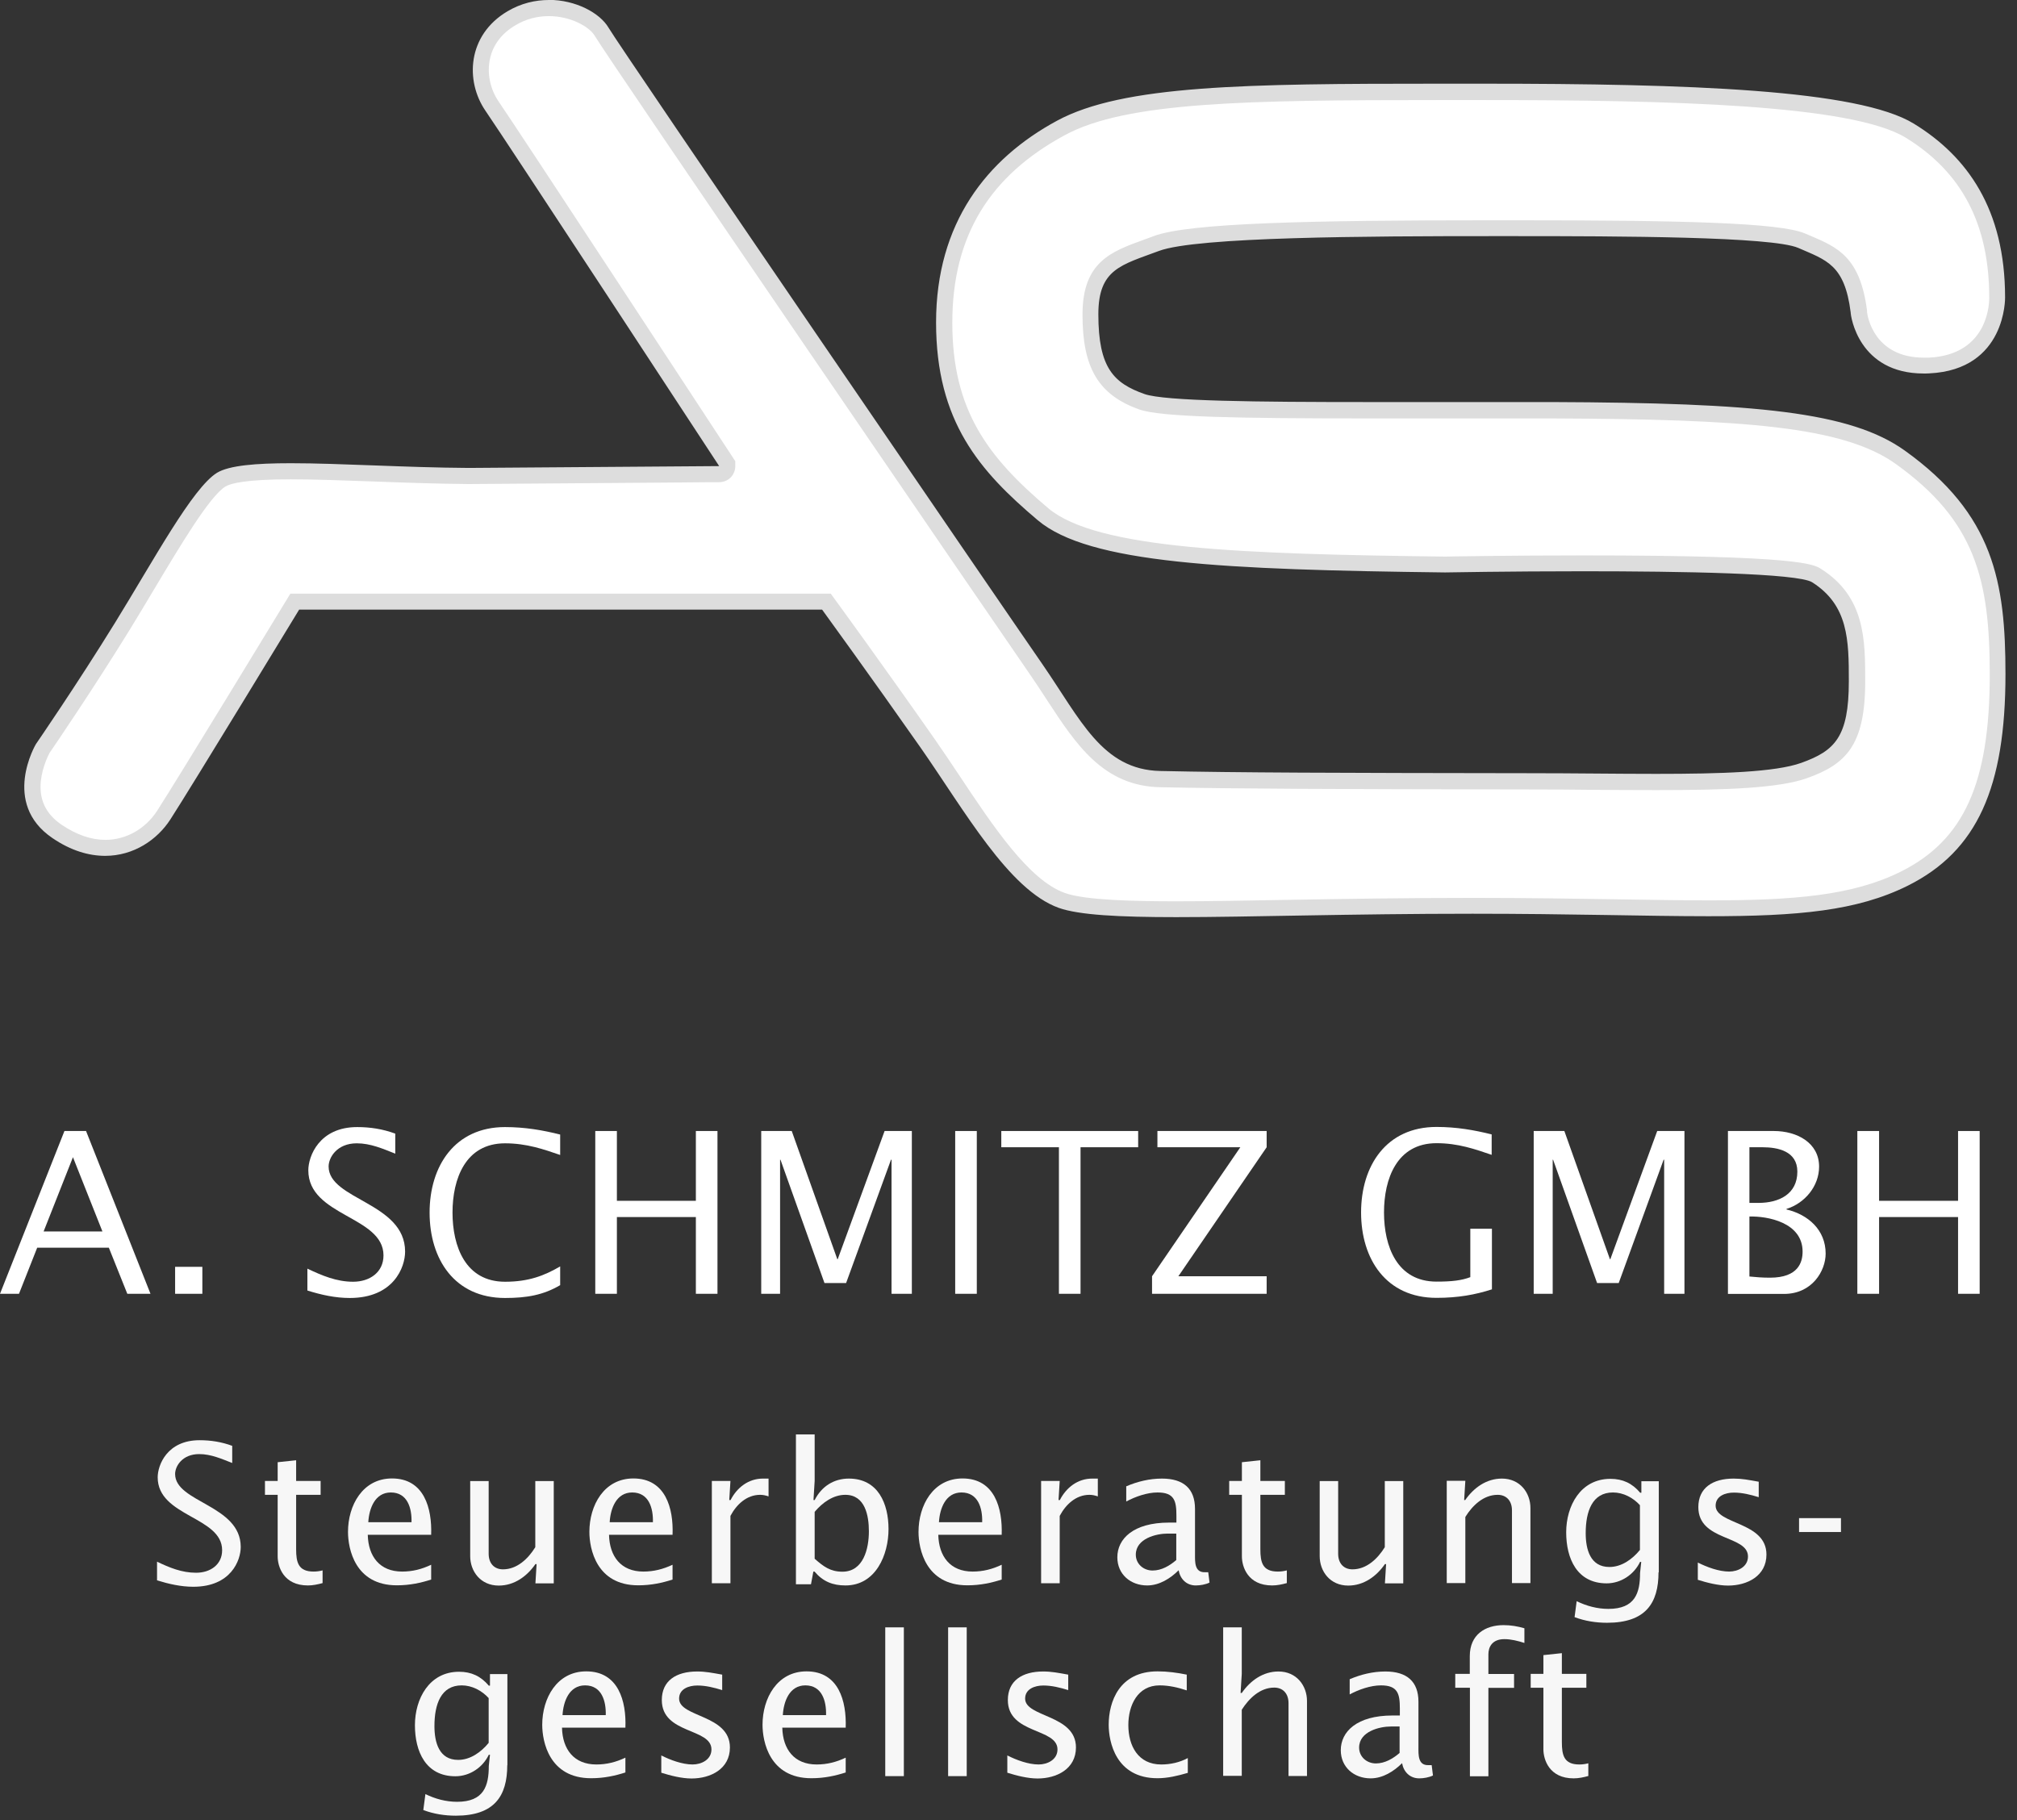
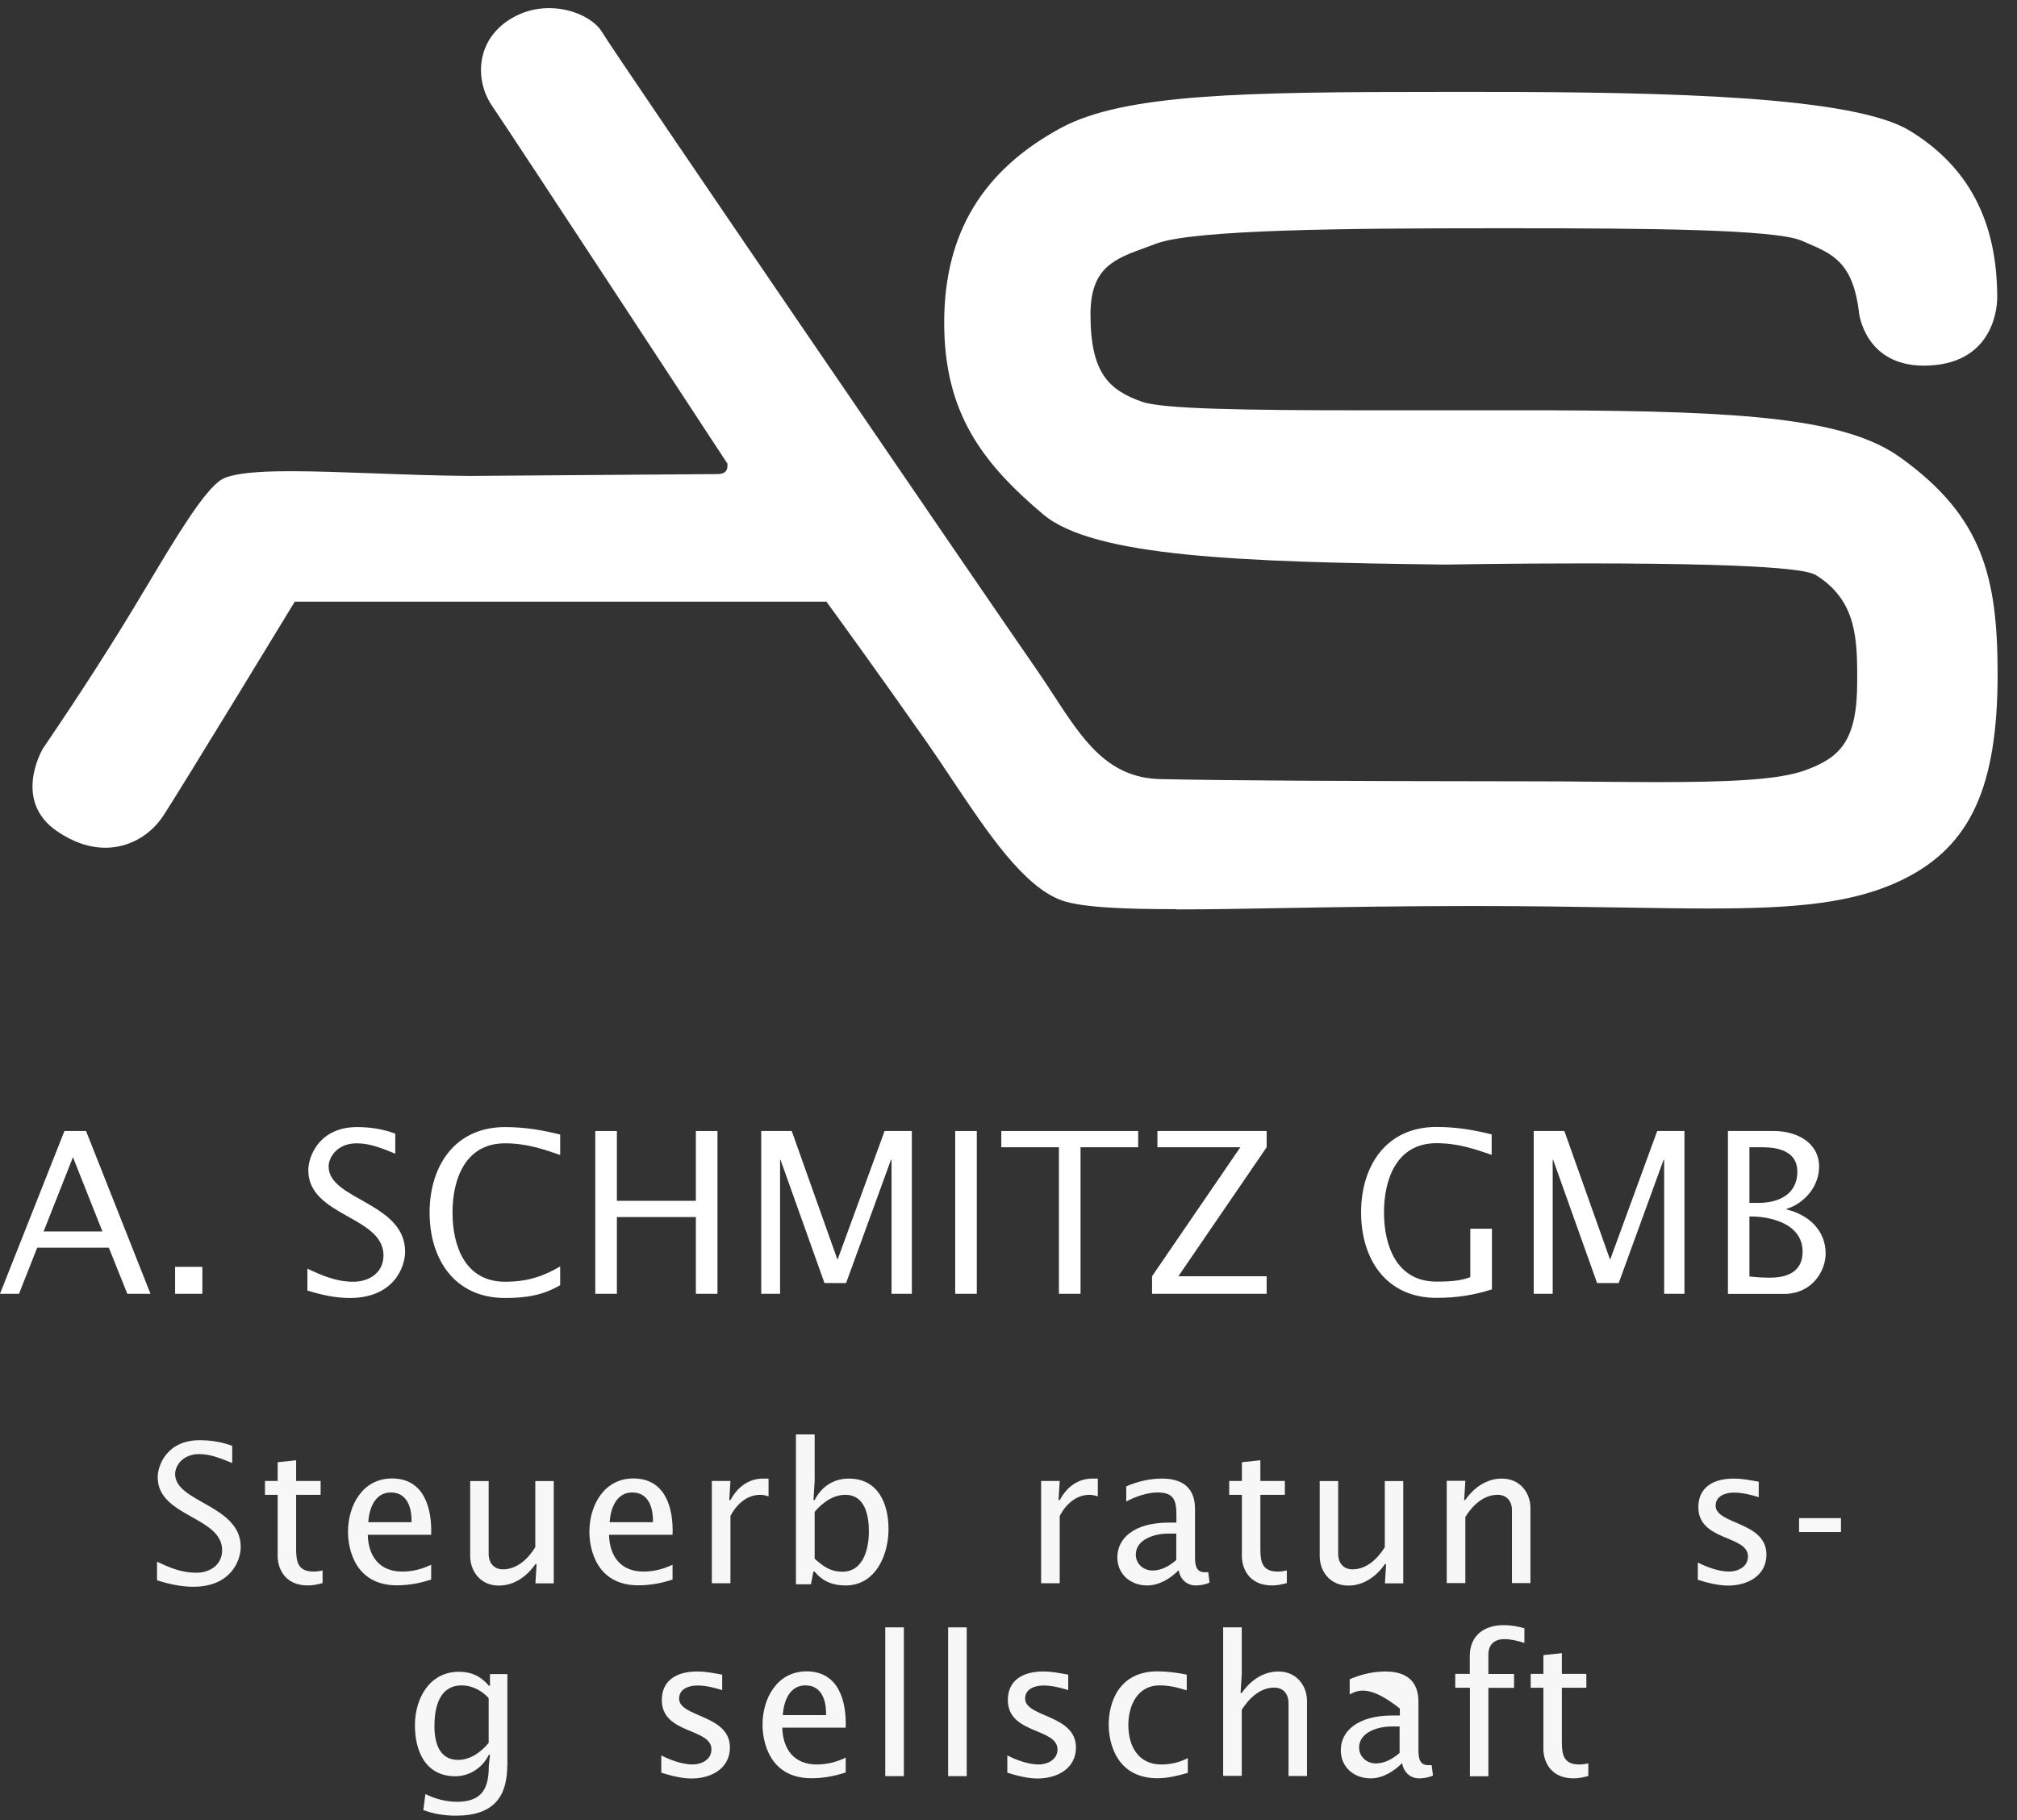
<svg xmlns="http://www.w3.org/2000/svg" width="154" height="139" viewBox="0 0 154 139" fill="none">
  <rect x="0" y="0" width="154" height="139" fill="#333333" stroke="none" />
  <g clip-path="url(#clip0_587_94)">
    <path d="M89.82 69.42C86.41 69.42 82.71 69.34 81.06 68.75C78.15 67.7 75.4 63.57 72.73 59.58C72.1 58.63 71.45 57.66 70.81 56.74C67.08 51.41 63.32 46.24 63.28 46.19L63.1 45.94H22.51L22.33 46.23C22.25 46.37 14.02 59.89 12.5 62.24C11.49 63.8 9.83 64.73 8.05 64.73C6.83 64.73 5.59 64.31 4.37 63.48C1.03 61.21 3.1 57.46 3.28 57.15C3.5 56.83 6.5 52.45 9.33 47.86C9.99 46.79 10.65 45.69 11.29 44.62C13.4 41.09 15.58 37.44 16.91 36.62C17.95 35.98 21.16 35.98 22.22 35.98C24.05 35.98 26.2 36.06 28.46 36.14C30.85 36.23 33.33 36.32 35.8 36.34L54.72 36.2C54.95 36.2 55.54 36.2 55.54 35.58V35.4L55.44 35.25C55.27 35 39.11 10.33 37.58 8.1C36.83 7.01 36.55 5.61 36.83 4.36C37.1 3.12 37.88 2.09 39.07 1.39C39.94 0.88 40.9 0.62 41.92 0.62C43.86 0.62 45.45 1.56 45.96 2.44C46.84 3.95 75.82 46.34 79.1 51.06C79.58 51.75 80.03 52.44 80.46 53.1C82.67 56.49 84.57 59.41 88.61 59.49C94.51 59.61 101.77 59.64 116.88 59.66C118.52 59.66 120.15 59.67 121.73 59.69C123.36 59.7 124.96 59.72 126.47 59.72C131.77 59.72 135.72 59.57 137.76 58.84C140.5 57.86 141.8 56.59 141.8 52.04C141.8 48.89 141.8 45.92 138.72 43.96C138.32 43.7 137.24 43.02 120.92 43.02C115.29 43.02 110.39 43.11 110.34 43.11C94.8 42.92 83.5 42.53 79.64 39.27C74.98 35.33 72.09 31.51 72.09 24.63C72.09 17.75 75.09 12.97 81 9.77C85.84 7.15 95.09 7.02 109.79 7.02H113.25C127.64 7.02 141.55 7.38 145.81 9.98C150.3 12.72 152.49 16.89 152.49 22.73C152.49 22.94 152.51 27.67 147.29 27.91C147.16 27.91 147.03 27.92 146.9 27.92C142.36 27.92 141.94 23.89 141.93 23.85V23.79C141.46 20.05 139.93 19.4 138 18.57C137.86 18.51 137.71 18.45 137.56 18.38C135.54 17.5 125.61 17.43 115.6 17.43H113.93C103.04 17.43 91.17 17.52 88.29 18.6C88.04 18.7 87.79 18.78 87.56 18.87C85.06 19.77 83.26 20.43 83.26 24.01C83.26 28.45 84.64 29.78 87.2 30.68C88.74 31.22 94.69 31.33 104.43 31.33C105.98 31.33 107.58 31.33 109.19 31.33C110.86 31.33 112.54 31.33 114.23 31.33C115.66 31.33 117.09 31.33 118.5 31.33C133.2 31.39 140.93 31.94 145.09 34.93C151.37 39.43 152.52 44.04 152.52 51.49C152.52 60.05 150.46 64.57 145.4 67.1C141.6 69 137.04 69.37 130.45 69.37C128.37 69.37 126.12 69.33 123.51 69.29C120.28 69.24 116.62 69.18 112.46 69.18C107.24 69.18 102.52 69.26 98.36 69.33C95.1 69.39 92.28 69.44 89.83 69.44" fill="white" />
-     <path d="M41.91 0C40.87 0 39.78 0.25 38.75 0.86C35.66 2.69 35.52 6.2 37.06 8.45C38.61 10.7 54.91 35.59 54.91 35.59L35.79 35.73C30.95 35.7 25.96 35.37 22.2 35.37C19.53 35.37 17.49 35.54 16.57 36.1C14.7 37.25 11.74 42.76 8.79 47.54C5.84 52.32 2.74 56.82 2.74 56.82C2.74 56.82 0.07 61.32 4 63.99C5.42 64.96 6.79 65.35 8.03 65.35C10.22 65.35 12.01 64.11 13 62.58C14.55 60.19 22.84 46.55 22.84 46.55H62.77C62.77 46.55 66.52 51.71 70.29 57.09C73.65 61.9 77.01 67.94 80.83 69.32C82.37 69.87 85.44 70.03 89.8 70.03C95.42 70.03 103.16 69.77 112.43 69.77C119.9 69.77 125.72 69.96 130.43 69.96C137.27 69.96 141.78 69.56 145.66 67.63C150.97 64.98 153.12 60.12 153.12 51.47C153.12 44.45 152.22 39.27 145.44 34.41C141.3 31.44 134.1 30.76 118.49 30.7C117.08 30.7 115.65 30.7 114.22 30.7C110.9 30.7 107.56 30.7 104.42 30.7C95.96 30.7 88.93 30.63 87.39 30.09C85.04 29.26 83.86 28.1 83.86 24C83.86 20.54 85.6 20.24 88.49 19.16C91.38 18.08 104.51 18.03 113.92 18.03H115.59C123.63 18.03 135.3 18.06 137.3 18.93C139.45 19.87 140.84 20.2 141.3 23.85C141.3 24.13 141.9 28.52 146.88 28.52C147.02 28.52 147.16 28.52 147.3 28.51C153.2 28.23 153.09 22.71 153.09 22.71C153.09 15.97 150.19 11.93 146.12 9.44C141.87 6.84 128.99 6.39 113.24 6.39C112.06 6.39 110.91 6.39 109.78 6.39C95.15 6.39 85.74 6.49 80.7 9.22C75.34 12.12 71.47 17.03 71.47 24.62C71.47 32.21 74.81 35.98 79.23 39.72C83.14 43.03 93.43 43.5 110.33 43.71C110.33 43.71 115.2 43.62 120.89 43.62C128.37 43.62 137.27 43.77 138.36 44.46C141.13 46.22 141.16 48.88 141.16 52.02C141.16 56.28 140.09 57.33 137.53 58.25C135.55 58.96 131.43 59.09 126.44 59.09C123.46 59.09 120.18 59.04 116.85 59.04C101.81 59.02 94.55 59 88.59 58.87C84.14 58.78 82.49 54.91 79.57 50.69C76.65 46.48 47.35 3.64 46.46 2.11C45.8 0.99 43.96 -0.01 41.89 -0.01M41.91 1.23C43.53 1.23 45 2.02 45.42 2.75C46.38 4.4 76.52 48.44 78.58 51.41C79.06 52.1 79.5 52.78 79.93 53.44C82.14 56.82 84.22 60.02 88.58 60.11C94.48 60.23 101.75 60.26 116.87 60.28C118.51 60.28 120.14 60.29 121.72 60.31C123.38 60.32 124.95 60.33 126.46 60.33C131.83 60.33 135.84 60.18 137.96 59.42C140.91 58.37 142.41 56.94 142.41 52.04C142.41 48.86 142.41 45.58 139.04 43.44C138.47 43.08 137.41 42.41 120.92 42.41C115.46 42.41 110.69 42.49 110.35 42.5C94.93 42.31 83.74 41.93 80.04 38.81C75.4 34.89 72.71 31.31 72.71 24.64C72.71 17.97 75.6 13.4 81.3 10.32C86 7.77 95.19 7.64 109.8 7.64H113.26C127.56 7.64 141.37 7.99 145.5 10.51C149.79 13.14 151.88 17.13 151.88 22.73V22.76C151.88 22.94 151.92 27.09 147.26 27.31C147.14 27.31 147.02 27.31 146.9 27.31C143.05 27.31 142.58 24.1 142.55 23.83V23.72C142.03 19.62 140.28 18.88 138.25 18.01C138.11 17.95 137.96 17.89 137.82 17.83C135.89 16.99 128.22 16.82 115.61 16.82H113.94C99.97 16.82 90.77 17.02 88.08 18.03C87.83 18.13 87.59 18.21 87.35 18.3C84.83 19.21 82.65 20 82.65 24.02C82.65 28.04 83.83 30.15 87 31.27C88.63 31.84 94.39 31.95 104.44 31.95C105.99 31.95 107.59 31.95 109.21 31.95C110.87 31.95 112.56 31.95 114.25 31.95C115.68 31.95 117.11 31.95 118.51 31.95C133.08 32.01 140.72 32.54 144.75 35.43C150.81 39.77 151.92 44.25 151.92 51.49C151.92 59.78 149.96 64.14 145.14 66.55C141.45 68.39 136.97 68.75 130.46 68.75C128.38 68.75 126.13 68.71 123.53 68.67C120.3 68.62 116.64 68.56 112.47 68.56C107.24 68.56 102.52 68.64 98.36 68.71C95.1 68.77 92.28 68.82 89.84 68.82C86.68 68.82 82.85 68.75 81.29 68.18C78.57 67.2 75.87 63.16 73.27 59.25C72.64 58.3 71.98 57.32 71.34 56.4C67.61 51.07 63.84 45.89 63.8 45.84L63.43 45.33H22.17L21.81 45.92C21.73 46.06 13.51 59.57 11.99 61.92C11.09 63.3 9.62 64.13 8.05 64.13C6.96 64.13 5.84 63.74 4.71 62.98C3.49 62.15 2.97 61.05 3.12 59.62C3.24 58.53 3.71 57.63 3.79 57.48C4.12 57 7.06 52.69 9.84 48.19C10.5 47.12 11.16 46.01 11.8 44.94C13.78 41.63 16.01 37.89 17.21 37.15C17.62 36.9 18.81 36.6 22.2 36.6C24.02 36.6 26.16 36.68 28.42 36.76C30.82 36.85 33.3 36.94 35.78 36.96H35.8L45.36 36.89L51.93 36.84L54.1 36.82H54.71H54.87C55.7 36.82 56.14 36.18 56.14 35.59V35.22L55.94 34.91C55.27 33.89 39.61 9.99 38.07 7.75C37.42 6.8 37.17 5.58 37.41 4.49C37.64 3.42 38.32 2.53 39.37 1.92C40.14 1.46 41 1.23 41.91 1.23Z" fill="#DDDDDD" />
    <path d="M7.82 94.03L5.57 88.36L3.33 94.03H7.82ZM4.92 86.36H6.57L11.49 98.79H9.72L8.31 95.27H2.84L1.45 98.79H0L4.92 86.36Z" fill="white" />
    <path d="M15.45 96.731H13.37V98.79H15.45V96.731Z" fill="white" />
    <path d="M23.47 96.87C24.59 97.4 25.69 97.87 26.96 97.87C28.23 97.87 29.28 97.15 29.28 95.86C29.28 92.85 23.54 92.88 23.54 89.36C23.54 88.28 24.38 86.06 27.27 86.06C28.27 86.06 29.23 86.21 30.18 86.56V88.09C29.22 87.71 28.29 87.3 27.24 87.3C25.73 87.3 25.09 88.38 25.09 89.07C25.09 91.62 30.93 91.82 30.93 95.57C30.93 96.77 30.05 99.11 26.7 99.11C25.6 99.11 24.52 98.87 23.47 98.54V96.87Z" fill="white" />
    <path d="M42.77 88.19C41.52 87.76 40.21 87.3 38.56 87.3C35.53 87.3 34.55 90.02 34.55 92.59C34.55 95.16 35.53 97.87 38.56 97.87C40.36 97.87 41.55 97.41 42.77 96.7V98.13C41.48 98.89 40.21 99.11 38.56 99.11C34.71 99.11 32.8 96.15 32.8 92.59C32.8 89.03 34.73 86.06 38.56 86.06C40.09 86.06 41.45 86.3 42.77 86.63V88.19Z" fill="white" />
    <path d="M45.45 86.36H47.1V91.69H53.13V86.36H54.78V98.79H53.13V92.93H47.1V98.79H45.45V86.36Z" fill="white" />
    <path d="M58.12 86.36H60.45L63.93 96.15H63.96L67.54 86.36H69.62V98.79H68.07V88.55H68.03L64.6 97.97H62.95L59.59 88.55H59.56V98.79H58.12V86.36Z" fill="white" />
    <path d="M74.58 86.36H72.93V98.79H74.58V86.36Z" fill="white" />
    <path d="M80.85 87.6H76.45V86.36H86.9V87.6H82.5V98.79H80.85V87.6Z" fill="white" />
    <path d="M87.96 97.45L94.7 87.6H88.37V86.36H96.71V87.6L89.97 97.45H96.71V98.79H87.96V97.45Z" fill="white" />
    <path d="M113.91 98.45C112.64 98.86 111.33 99.1 109.68 99.1C105.83 99.1 103.92 96.14 103.92 92.58C103.92 89.02 105.84 86.05 109.68 86.05C111.21 86.05 112.57 86.29 113.89 86.62V88.18C112.63 87.75 111.33 87.29 109.68 87.29C106.65 87.29 105.67 90.01 105.67 92.58C105.67 95.15 106.65 97.86 109.68 97.86C110.88 97.86 111.59 97.77 112.26 97.52V93.82H113.91V98.44V98.45Z" fill="white" />
    <path d="M117.1 86.36H119.44L122.92 96.15H122.95L126.53 86.36H128.61V98.79H127.06V88.55H127.02L123.59 97.97H121.94L118.58 88.55H118.55V98.79H117.1V86.36Z" fill="white" />
    <path d="M133.57 97.47C134.05 97.52 134.57 97.56 135.14 97.56C137.32 97.56 137.63 96.36 137.63 95.57C137.63 93.34 134.95 92.85 133.57 92.89V97.48V97.47ZM133.57 91.85H134.26C135.83 91.85 137.23 91.18 137.23 89.46C137.23 87.9 135.75 87.6 134.57 87.6H133.57V91.85ZM131.92 86.36H135.43C137.22 86.36 138.89 87.27 138.89 89.08C138.89 90.58 137.79 91.88 136.4 92.31V92.35C138.05 92.74 139.39 93.91 139.39 95.72C139.39 97.04 138.36 98.8 136.21 98.8H131.93V86.37L131.92 86.36Z" fill="white" />
-     <path d="M141.81 86.36H143.47V91.69H149.5V86.36H151.15V98.79H149.5V92.93H143.47V98.79H141.81V86.36Z" fill="white" />
    <path d="M11.98 119.24C12.94 119.7 13.88 120.09 14.97 120.09C16.06 120.09 16.96 119.47 16.96 118.37C16.96 115.79 12.04 115.82 12.04 112.8C12.04 111.87 12.76 109.97 15.24 109.97C16.09 109.97 16.92 110.1 17.73 110.4V111.71C16.91 111.39 16.11 111.03 15.21 111.03C13.91 111.03 13.37 111.96 13.37 112.55C13.37 114.73 18.38 114.91 18.38 118.12C18.38 119.15 17.63 121.16 14.76 121.16C13.82 121.16 12.89 120.95 11.99 120.67V119.24H11.98Z" fill="#F7F7F7" />
    <path d="M24.48 113.08V114.14H22.61V118.29C22.61 119.29 22.77 120 23.94 120C24.18 120 24.4 119.97 24.63 119.91V120.88C24.26 120.98 23.89 121.06 23.51 121.06C21.64 121.06 21.2 119.62 21.2 118.84V114.14H20.23V113.08H21.2V111.65L22.61 111.5V113.08H24.48Z" fill="#F7F7F7" />
    <path d="M31.42 116.23C31.45 115.17 31.12 113.96 29.84 113.96C28.63 113.96 28.18 115.18 28.12 116.23H31.42ZM28.08 117.2C28.12 118.84 28.99 120 30.7 120C31.5 120 32.2 119.82 32.92 119.48V120.61C32.14 120.86 31.3 121.05 30.3 121.05C27.1 121.05 26.57 118.25 26.57 116.97C26.57 114.94 27.69 112.89 29.93 112.89C32.39 112.89 32.99 115.17 32.92 117.19H28.07L28.08 117.2Z" fill="#F7F7F7" />
    <path d="M40.89 120.89H40.88L40.97 119.43H40.88C40.23 120.37 39.26 121.07 38.08 121.07C36.69 121.07 35.9 119.98 35.9 118.82V113.09H37.31V118.64C37.31 119.39 37.75 119.83 38.4 119.83C39.49 119.83 40.33 119.01 40.87 118.14V113.09H42.28V120.9H40.88L40.89 120.89Z" fill="#F7F7F7" />
    <path d="M49.85 116.23C49.88 115.17 49.55 113.96 48.27 113.96C47.06 113.96 46.61 115.18 46.55 116.23H49.85ZM46.5 117.2C46.54 118.84 47.41 120 49.12 120C49.91 120 50.62 119.82 51.35 119.48V120.61C50.57 120.86 49.73 121.05 48.73 121.05C45.53 121.05 45 118.25 45 116.97C45 114.94 46.12 112.89 48.36 112.89C50.82 112.89 51.43 115.17 51.35 117.19H46.5V117.2Z" fill="#F7F7F7" />
    <path d="M55.69 114.54H55.78C56.27 113.58 57.15 112.9 58.25 112.9H58.68V114.26C58.47 114.19 58.27 114.14 58.04 114.14C57.01 114.14 56.23 114.88 55.77 115.75V120.89H54.35V113.08H55.77L55.68 114.54H55.69Z" fill="#F7F7F7" />
    <path d="M62.2 119.02C62.88 119.62 63.4 120.01 64.32 120.01C65.93 120.01 66.34 118.24 66.34 116.93C66.34 115.74 66.06 114.14 64.54 114.14C63.61 114.14 62.79 114.74 62.2 115.44V119.02ZM60.79 109.53H62.2V113.08L62.11 114.54H62.2C62.72 113.51 63.65 112.9 64.81 112.9C67.05 112.9 67.84 114.82 67.84 116.76C67.84 118.7 66.88 121.06 64.55 121.06C63.58 121.06 62.83 120.76 62.19 120H62.1L61.92 120.97H60.77V109.52L60.79 109.53Z" fill="#F7F7F7" />
-     <path d="M74.99 116.23C75.02 115.17 74.69 113.96 73.41 113.96C72.2 113.96 71.75 115.18 71.69 116.23H74.99ZM71.64 117.2C71.68 118.84 72.55 120 74.26 120C75.05 120 75.76 119.82 76.48 119.48V120.61C75.7 120.86 74.86 121.05 73.86 121.05C70.66 121.05 70.13 118.25 70.13 116.97C70.13 114.94 71.25 112.89 73.49 112.89C75.95 112.89 76.55 115.17 76.48 117.19H71.63L71.64 117.2Z" fill="#F7F7F7" />
    <path d="M80.83 114.54H80.92C81.41 113.58 82.29 112.9 83.39 112.9H83.82V114.26C83.61 114.19 83.41 114.14 83.18 114.14C82.15 114.14 81.37 114.88 80.91 115.75V120.89H79.49V113.08H80.91L80.82 114.54H80.83Z" fill="#F7F7F7" />
    <path d="M89.82 117.1H89.14C88.3 117.1 86.72 117.47 86.72 118.71C86.72 119.42 87.31 119.92 88 119.92C88.69 119.92 89.31 119.55 89.81 119.12V117.1H89.82ZM92.35 120.84C92.05 120.99 91.63 121.06 91.3 121.06C90.59 121.06 90.11 120.57 89.99 119.9C89.37 120.52 88.52 121.06 87.59 121.06C86.31 121.06 85.31 120.2 85.31 118.91C85.31 117.5 86.53 116.26 89.26 116.26H89.82V115.73C89.82 114.61 89.67 113.96 88.38 113.96C87.58 113.96 86.68 114.28 85.99 114.65V113.49C86.86 113.12 87.77 112.9 88.72 112.9C90.36 112.9 91.24 113.67 91.24 115.21V118.69C91.24 119.26 91.2 120.07 91.99 120.05H92.25L92.35 120.85V120.84Z" fill="#F7F7F7" />
    <path d="M98.1 113.08V114.14H96.23V118.29C96.23 119.29 96.39 120 97.56 120C97.8 120 98.02 119.97 98.25 119.91V120.88C97.88 120.98 97.51 121.06 97.13 121.06C95.26 121.06 94.82 119.62 94.82 118.84V114.14H93.85V113.08H94.82V111.65L96.23 111.5V113.08H98.1Z" fill="#F7F7F7" />
    <path d="M105.75 120.89H105.74L105.83 119.43H105.74C105.09 120.37 104.12 121.07 102.94 121.07C101.55 121.07 100.76 119.98 100.76 118.82V113.09H102.17V118.64C102.17 119.39 102.61 119.83 103.26 119.83C104.35 119.83 105.19 119.01 105.73 118.14V113.09H107.14V120.9H105.74L105.75 120.89Z" fill="#F7F7F7" />
    <path d="M111.78 114.54H111.87C112.52 113.6 113.49 112.9 114.67 112.9C116.06 112.9 116.85 113.99 116.85 115.15V120.88H115.44V115.33C115.44 114.58 115 114.14 114.35 114.14C113.26 114.14 112.42 114.96 111.88 115.83V120.88H110.46V113.07H111.88L111.79 114.53L111.78 114.54Z" fill="#F7F7F7" />
-     <path d="M125.21 114.93C124.69 114.36 123.94 113.96 123.15 113.96C121.57 113.96 121.07 115.4 121.07 117.07C121.07 118.31 121.42 119.65 122.88 119.65C123.81 119.65 124.63 119.06 125.21 118.35V114.93ZM126.63 120.05C126.63 122.42 125.64 123.91 122.7 123.91C121.86 123.91 121.02 123.78 120.22 123.48L120.38 122.26C121.13 122.63 121.96 122.85 122.8 122.85C124.85 122.85 125.22 121.63 125.22 120.11L125.31 119.26H125.22C124.76 120.23 123.76 120.9 122.67 120.9C120.4 120.9 119.58 119 119.58 117C119.58 115 120.66 112.92 122.96 112.92C123.9 112.92 124.62 113.26 125.23 113.98H125.32V113.1H126.65V120.07L126.63 120.05Z" fill="#F7F7F7" />
    <path d="M129.63 119.31C130.32 119.66 131.24 120 132.02 120C132.7 120 133.46 119.63 133.46 118.85C133.46 117.2 129.67 117.7 129.67 115.08C129.67 113.61 130.76 112.9 132.37 112.9C133 112.9 133.5 113 134.28 113.14V114.32C133.66 114.13 133.03 113.97 132.38 113.97C131.73 113.97 130.99 114.23 130.99 114.97C130.99 116.41 134.87 116.18 134.87 118.7C134.87 120.34 133.4 121.07 131.94 121.07C131.19 121.07 130.33 120.85 129.63 120.63V119.32V119.31Z" fill="#F7F7F7" />
    <path d="M140.56 115.92H137.36V116.98H140.56V115.92Z" fill="#F7F7F7" />
    <path d="M37.31 129.66C36.79 129.09 36.04 128.69 35.25 128.69C33.67 128.69 33.17 130.13 33.17 131.8C33.17 133.04 33.52 134.38 34.98 134.38C35.91 134.38 36.73 133.79 37.31 133.08V129.66ZM38.73 134.78C38.73 137.15 37.74 138.64 34.8 138.64C33.96 138.64 33.12 138.51 32.32 138.21L32.48 136.99C33.23 137.36 34.06 137.58 34.9 137.58C36.95 137.58 37.32 136.36 37.32 134.84L37.41 133.99H37.32C36.86 134.96 35.86 135.63 34.77 135.63C32.5 135.63 31.68 133.73 31.68 131.73C31.68 129.73 32.76 127.65 35.05 127.65C35.99 127.65 36.71 127.99 37.32 128.71H37.41V127.83H38.74V134.8L38.73 134.78Z" fill="#F7F7F7" />
-     <path d="M46.25 130.96C46.28 129.9 45.95 128.69 44.67 128.69C43.46 128.69 43.01 129.91 42.95 130.96H46.25ZM42.91 131.93C42.95 133.57 43.82 134.73 45.53 134.73C46.32 134.73 47.03 134.55 47.75 134.21V135.34C46.97 135.59 46.13 135.78 45.13 135.78C41.93 135.78 41.4 132.98 41.4 131.7C41.4 129.67 42.52 127.62 44.76 127.62C47.22 127.62 47.83 129.9 47.75 131.92H42.9L42.91 131.93Z" fill="#F7F7F7" />
    <path d="M50.49 134.04C51.18 134.39 52.1 134.73 52.88 134.73C53.56 134.73 54.32 134.36 54.32 133.58C54.32 131.93 50.53 132.43 50.53 129.81C50.53 128.34 51.62 127.63 53.23 127.63C53.86 127.63 54.36 127.73 55.14 127.87V129.05C54.52 128.86 53.89 128.7 53.24 128.7C52.59 128.7 51.85 128.96 51.85 129.7C51.85 131.14 55.73 130.91 55.73 133.43C55.73 135.07 54.26 135.8 52.8 135.8C52.05 135.8 51.19 135.58 50.49 135.36V134.05V134.04Z" fill="#F7F7F7" />
    <path d="M63.07 130.96C63.1 129.9 62.77 128.69 61.49 128.69C60.28 128.69 59.83 129.91 59.77 130.96H63.07ZM59.73 131.93C59.77 133.57 60.64 134.73 62.35 134.73C63.14 134.73 63.85 134.55 64.57 134.21V135.34C63.79 135.59 62.95 135.78 61.95 135.78C58.75 135.78 58.22 132.98 58.22 131.7C58.22 129.67 59.34 127.62 61.58 127.62C64.04 127.62 64.64 129.9 64.57 131.92H59.72L59.73 131.93Z" fill="#F7F7F7" />
    <path d="M69.01 124.26H67.59V135.62H69.01V124.26Z" fill="#F7F7F7" />
    <path d="M73.81 124.26H72.39V135.62H73.81V124.26Z" fill="#F7F7F7" />
    <path d="M76.91 134.04C77.6 134.39 78.52 134.73 79.3 134.73C79.98 134.73 80.74 134.36 80.74 133.58C80.74 131.93 76.95 132.43 76.95 129.81C76.95 128.34 78.04 127.63 79.65 127.63C80.28 127.63 80.78 127.73 81.56 127.87V129.05C80.94 128.86 80.31 128.7 79.66 128.7C79.01 128.7 78.27 128.96 78.27 129.7C78.27 131.14 82.15 130.91 82.15 133.43C82.15 135.07 80.68 135.8 79.22 135.8C78.47 135.8 77.61 135.58 76.91 135.36V134.05V134.04Z" fill="#F7F7F7" />
    <path d="M90.6 129.07C89.94 128.85 89.24 128.69 88.54 128.69C86.85 128.69 86.15 130.22 86.15 131.72C86.15 133.31 86.9 134.73 88.66 134.73C89.37 134.73 90.08 134.57 90.69 134.24V135.37C89.94 135.59 89.16 135.78 88.38 135.78C85.18 135.78 84.65 132.98 84.65 131.7C84.65 129.95 85.45 127.62 88.38 127.62C89.13 127.62 89.88 127.72 90.61 127.87V129.06L90.6 129.07Z" fill="#F7F7F7" />
    <path d="M93.39 124.26H94.81V127.81L94.72 129.27H94.81C95.46 128.33 96.43 127.63 97.61 127.63C99 127.63 99.79 128.72 99.79 129.88V135.61H98.38V130.05C98.38 129.3 97.94 128.86 97.29 128.86C96.2 128.86 95.36 129.69 94.81 130.55V135.6H93.39V124.24V124.26Z" fill="#F7F7F7" />
-     <path d="M106.87 131.83H106.19C105.35 131.83 103.77 132.2 103.77 133.44C103.77 134.15 104.36 134.65 105.05 134.65C105.74 134.65 106.36 134.28 106.86 133.85V131.83H106.87ZM109.41 135.57C109.11 135.72 108.69 135.79 108.36 135.79C107.65 135.79 107.17 135.3 107.05 134.63C106.43 135.25 105.58 135.79 104.65 135.79C103.37 135.79 102.37 134.93 102.37 133.64C102.37 132.23 103.59 130.99 106.32 130.99H106.88V130.46C106.88 129.34 106.73 128.69 105.44 128.69C104.64 128.69 103.74 129.01 103.05 129.38V128.22C103.92 127.85 104.83 127.63 105.78 127.63C107.42 127.63 108.3 128.4 108.3 129.94V133.42C108.3 133.99 108.26 134.8 109.05 134.78H109.31L109.41 135.58V135.57Z" fill="#F7F7F7" />
+     <path d="M106.87 131.83H106.19C105.35 131.83 103.77 132.2 103.77 133.44C103.77 134.15 104.36 134.65 105.05 134.65C105.74 134.65 106.36 134.28 106.86 133.85V131.83H106.87ZM109.41 135.57C109.11 135.72 108.69 135.79 108.36 135.79C107.65 135.79 107.17 135.3 107.05 134.63C106.43 135.25 105.58 135.79 104.65 135.79C103.37 135.79 102.37 134.93 102.37 133.64C102.37 132.23 103.59 130.99 106.32 130.99H106.88V130.46C104.64 128.69 103.74 129.01 103.05 129.38V128.22C103.92 127.85 104.83 127.63 105.78 127.63C107.42 127.63 108.3 128.4 108.3 129.94V133.42C108.3 133.99 108.26 134.8 109.05 134.78H109.31L109.41 135.58V135.57Z" fill="#F7F7F7" />
    <path d="M112.22 128.87H111.11V127.81H112.22V126.46C112.22 124.81 113.4 124.09 114.8 124.09C115.35 124.09 115.88 124.18 116.39 124.33V125.45C115.89 125.29 115.37 125.16 114.86 125.16C113.93 125.16 113.64 125.76 113.64 126.32V127.82H115.6V128.88H113.64V135.63H112.23V128.88L112.22 128.87Z" fill="#F7F7F7" />
    <path d="M121.12 127.81V128.87H119.25V133.02C119.25 134.02 119.41 134.73 120.58 134.73C120.82 134.73 121.04 134.7 121.27 134.64V135.61C120.9 135.71 120.53 135.79 120.15 135.79C118.28 135.79 117.84 134.35 117.84 133.57V128.87H116.87V127.81H117.84V126.38L119.25 126.23V127.81H121.12Z" fill="#F7F7F7" />
  </g>
  <defs>
    <clipPath id="clip0_587_94">
      <rect width="153.13" height="138.63" fill="white" />
    </clipPath>
  </defs>
</svg>